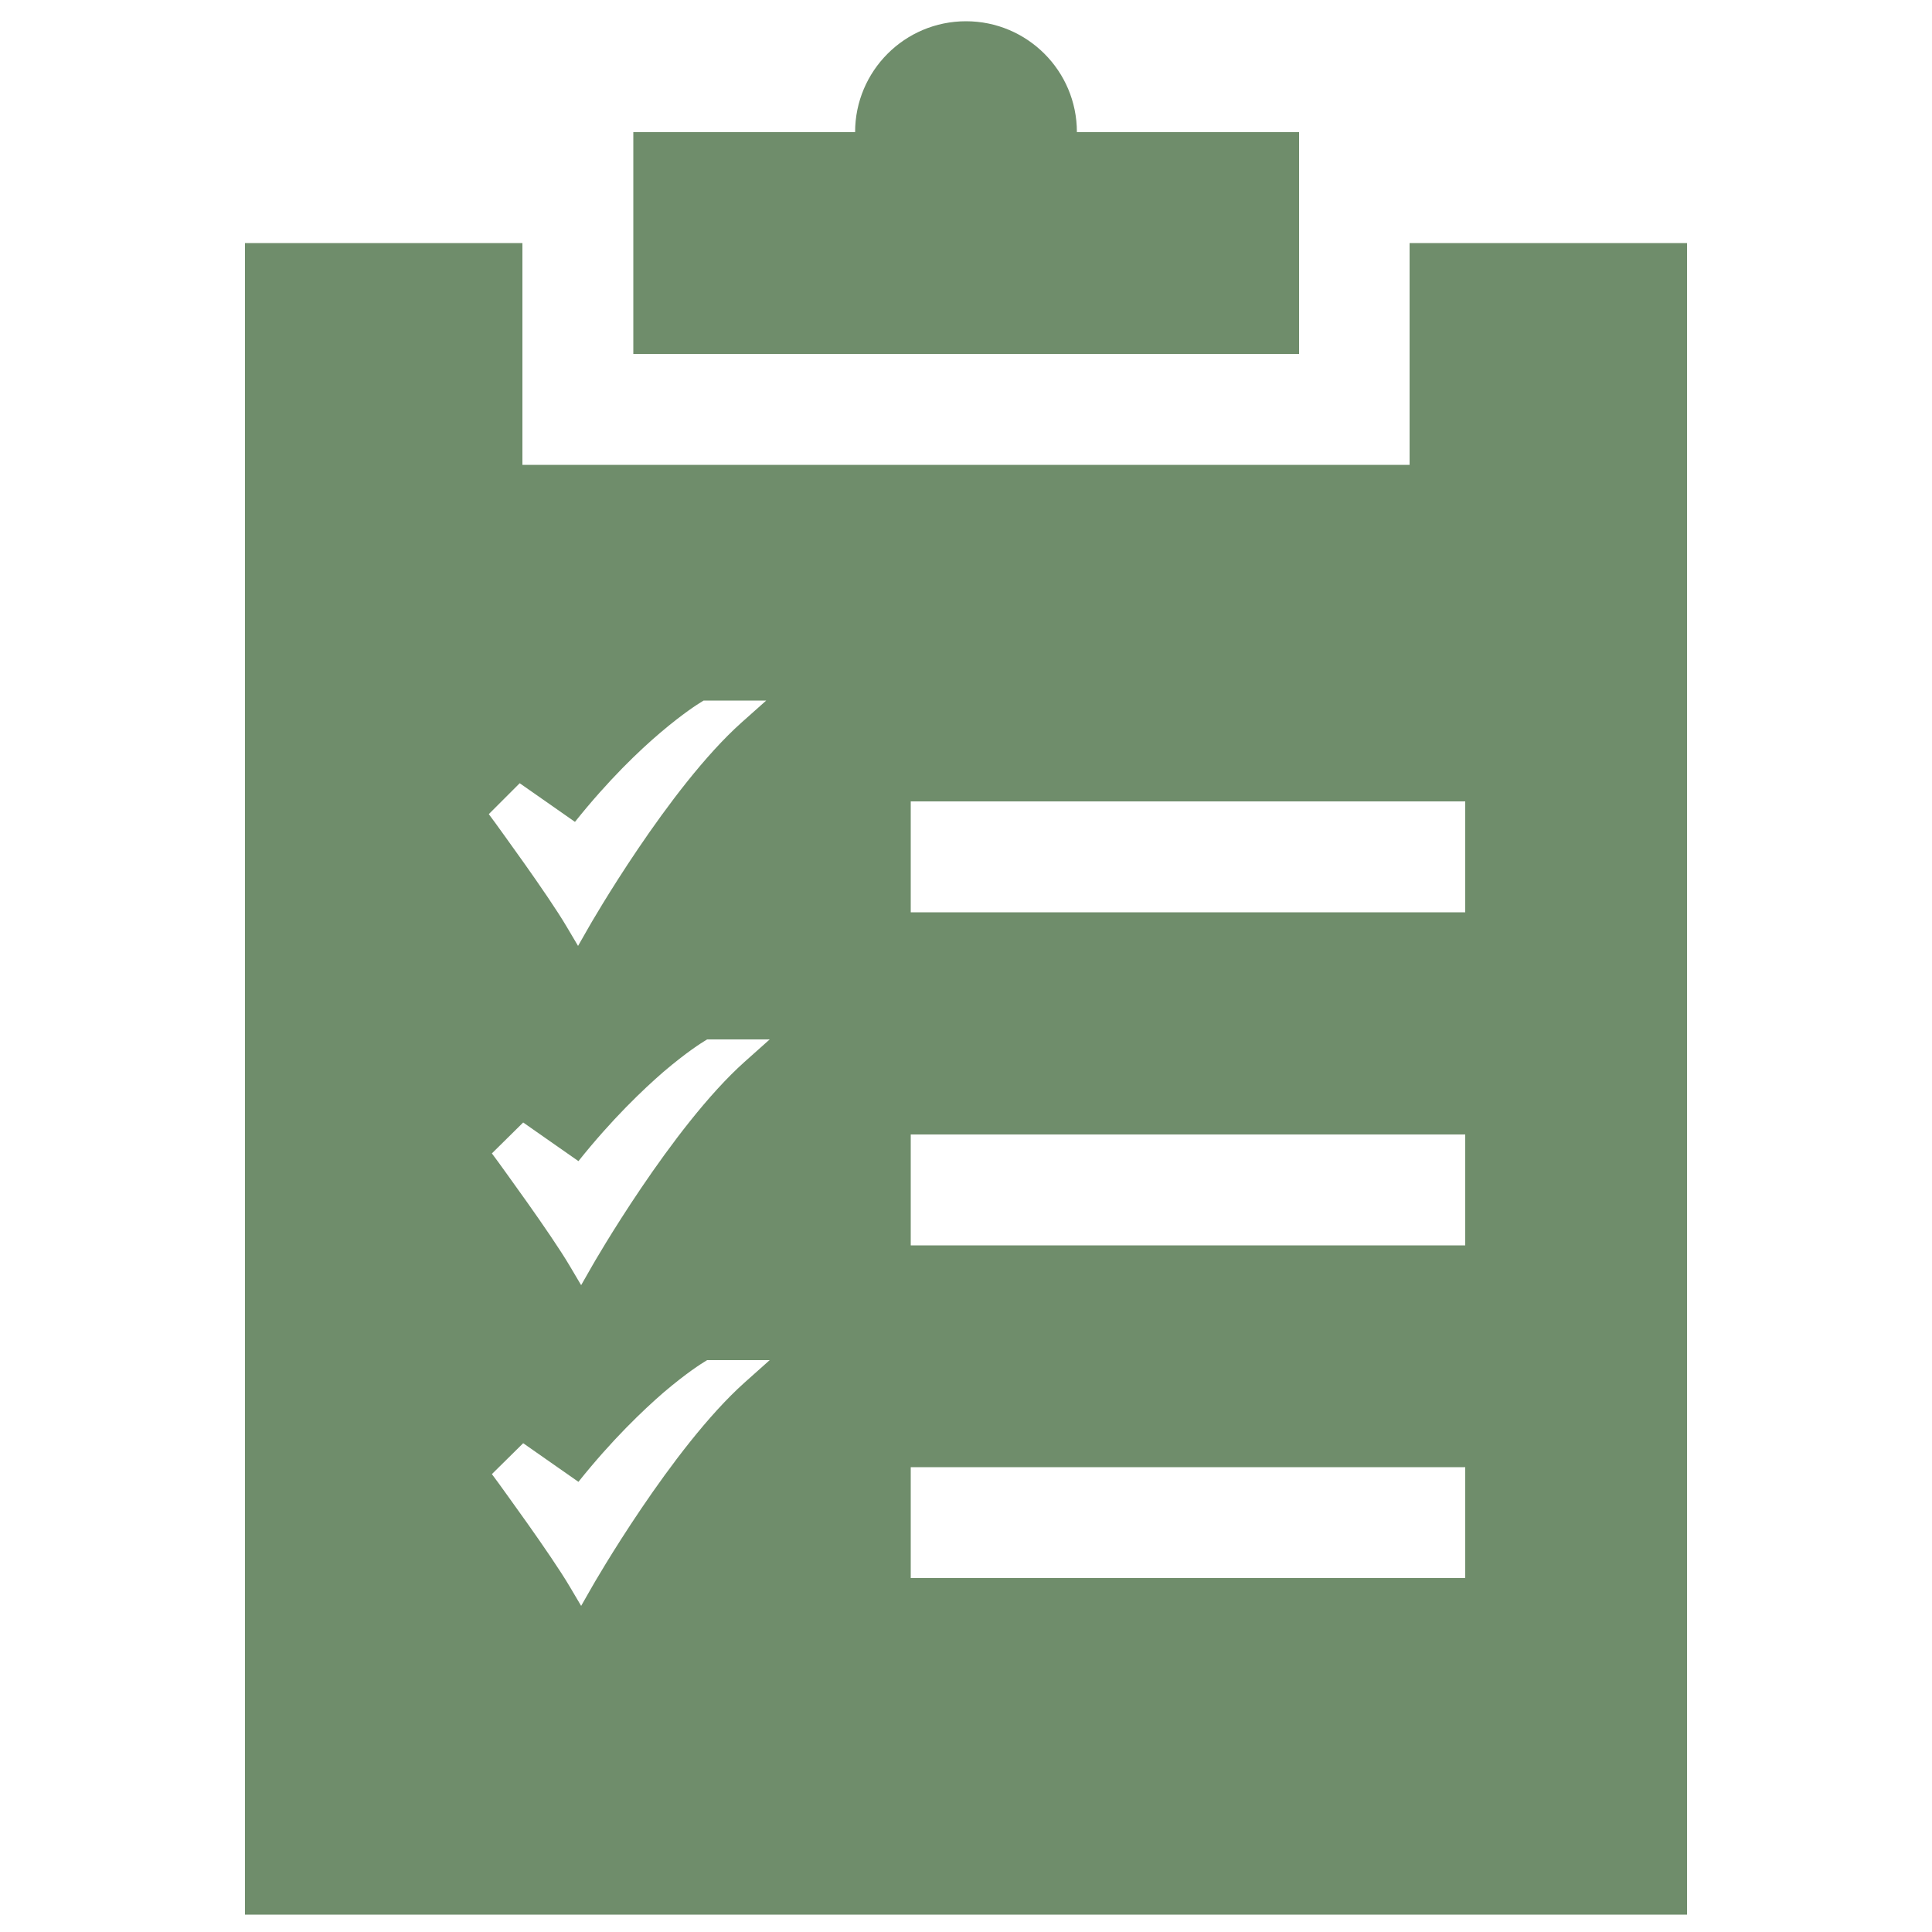
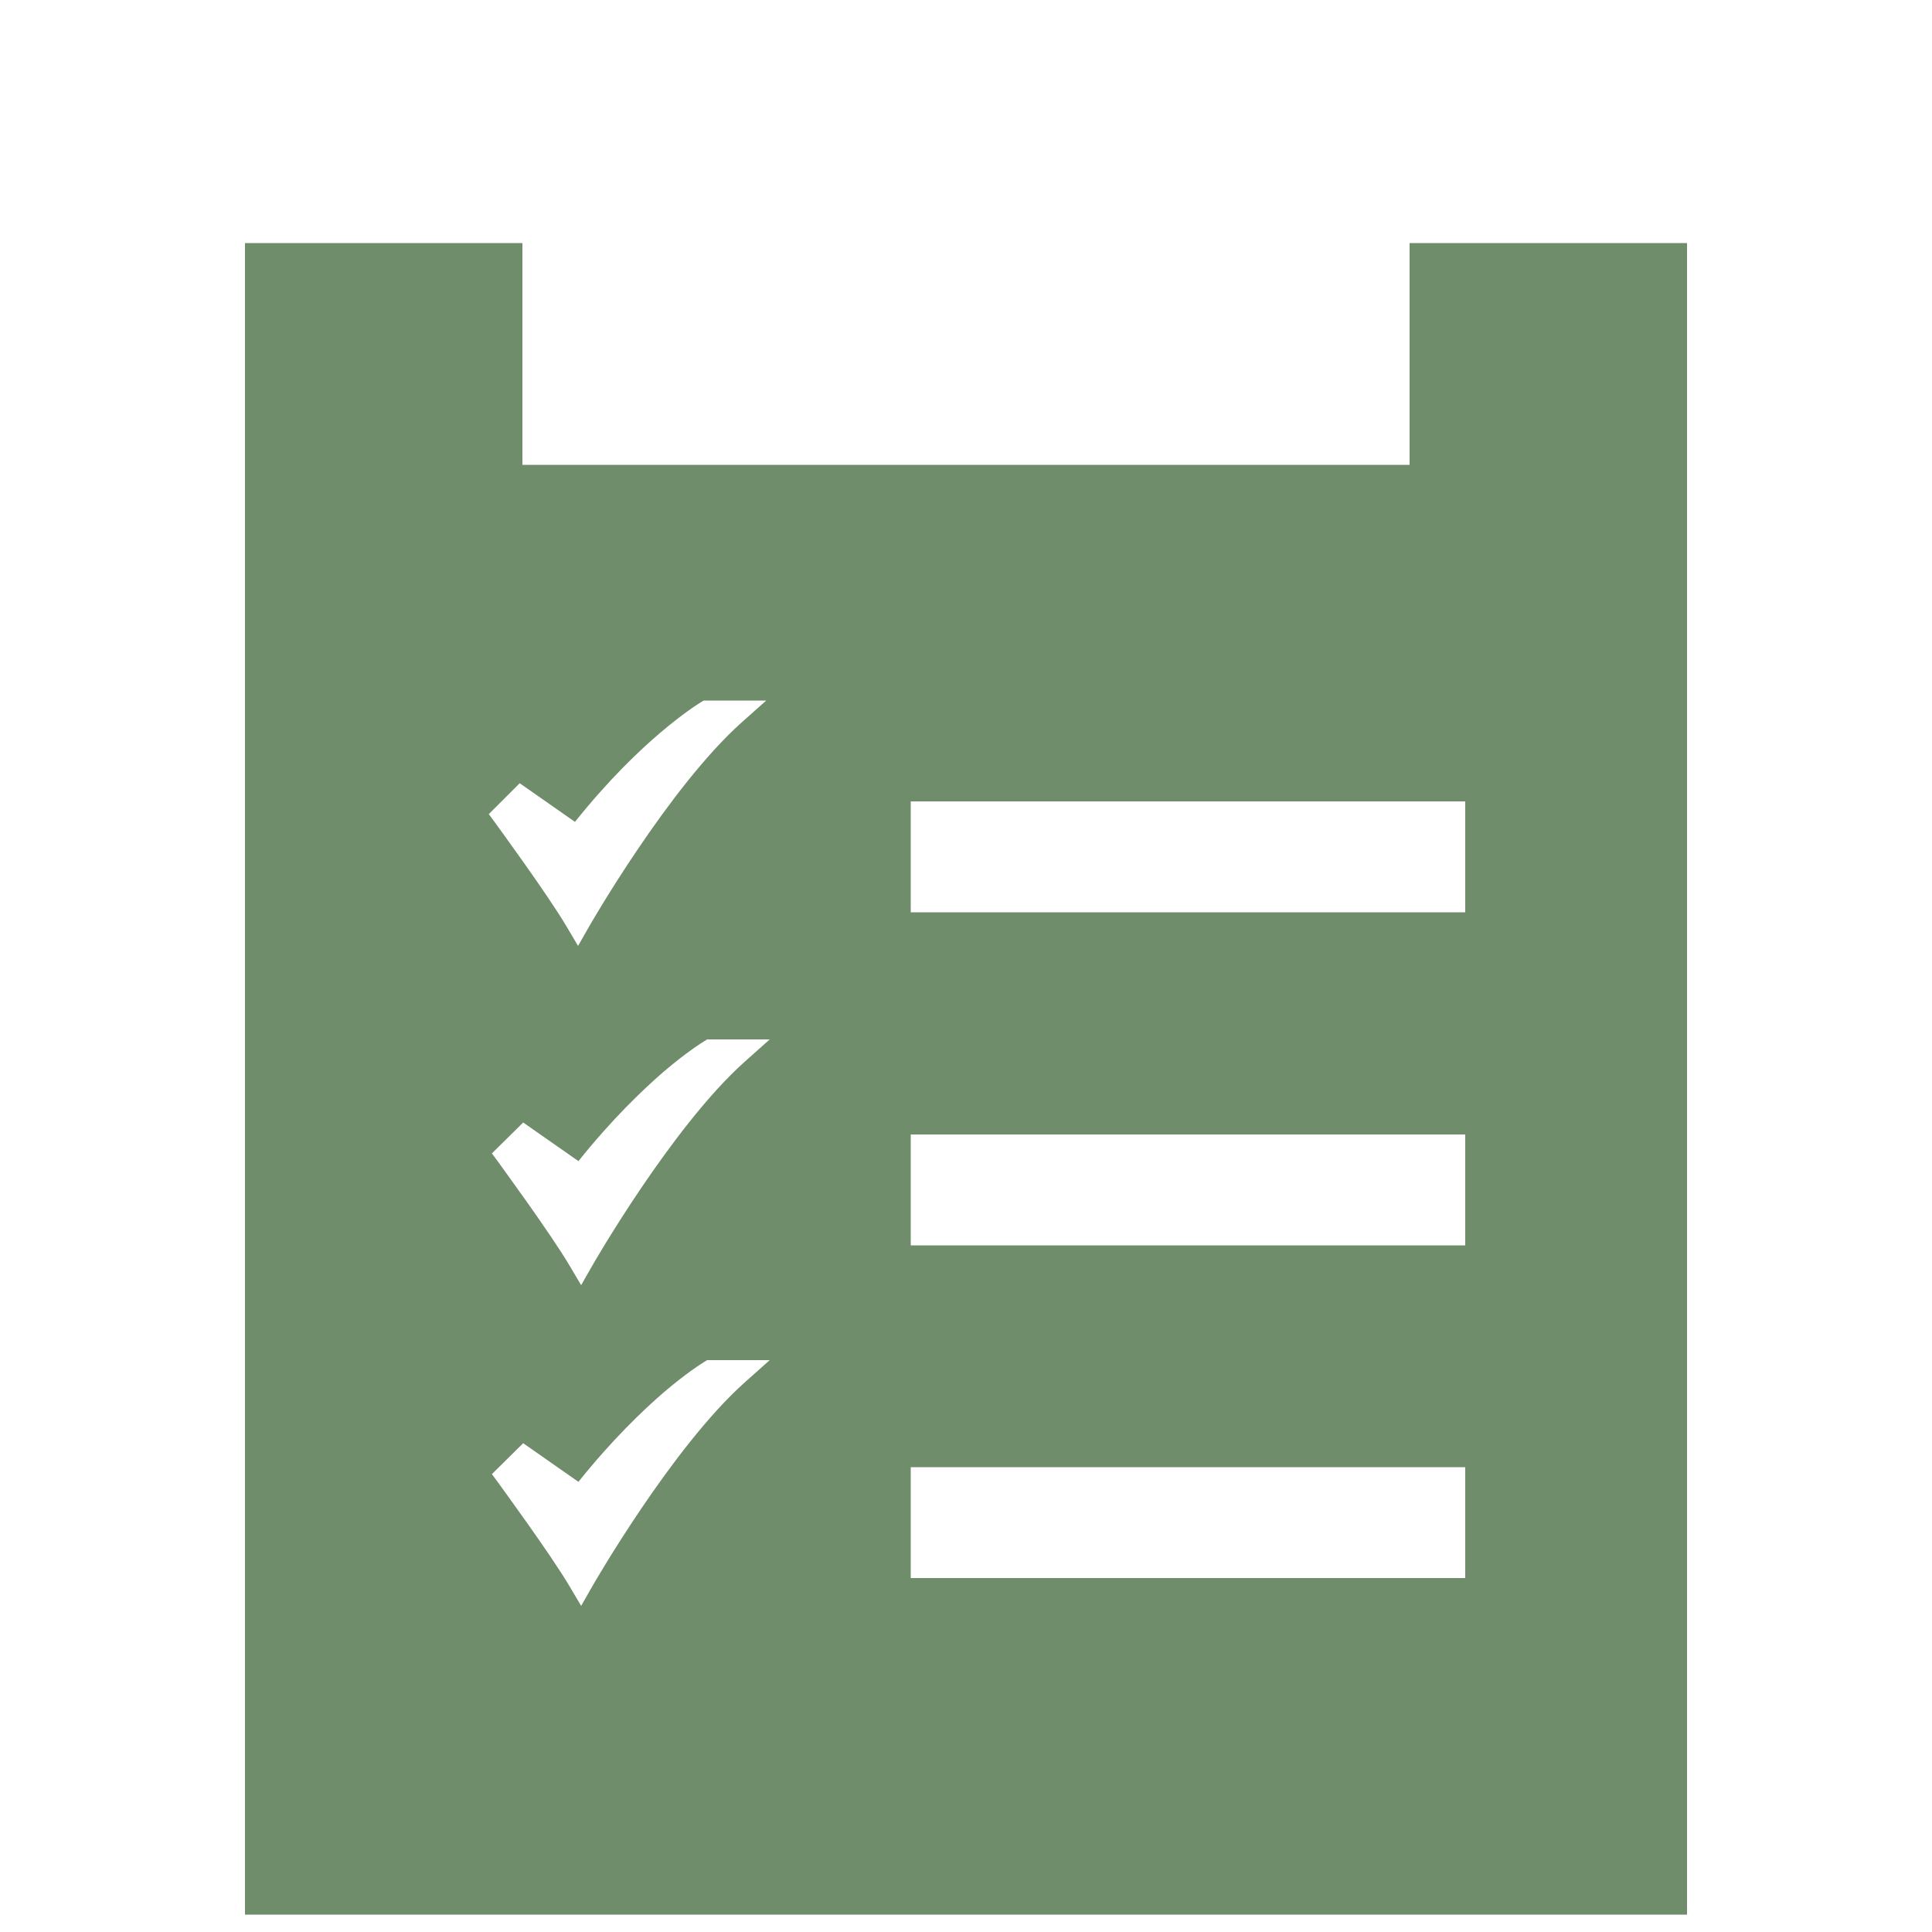
<svg xmlns="http://www.w3.org/2000/svg" version="1.1" id="Layer_1" x="0px" y="0px" viewBox="0 0 500 500" style="enable-background:new 0 0 500 500;" xml:space="preserve">
  <style type="text/css">
	.st0{fill:#6F8D6B;}
</style>
  <g id="_x3C_Group_x3E__00000044861777991843729870000009650560178648505762_">
    <path class="st0" d="M364.8,62.9v57.4H135.2V62.9H63.4v432.6h373.2V62.9H364.8z M134.5,202.7l14.3,10c8.7-10.9,16.7-18.5,22-23   c6.1-5.2,10-7.6,10.5-7.9l0.8-0.5h16.2l-6.4,5.7c-18.8,16.8-39.3,52.5-39.5,52.9l-2.8,4.9l-2.9-4.9c-5-8.5-18.4-26.7-18.5-26.9   l-1.7-2.3L134.5,202.7z M192.7,357.8c-18.8,16.8-39.3,52.5-39.5,52.9l-2.8,4.9l-2.9-4.9c-5-8.5-18.4-26.7-18.5-26.9l-1.7-2.3l8.1-8   l14.3,10c8.7-10.9,16.7-18.5,22-23.1c6.1-5.2,10-7.6,10.5-7.9l0.8-0.5h16.2L192.7,357.8z M192.7,274.8   c-18.8,16.8-39.3,52.5-39.5,52.9l-2.8,4.9l-2.9-4.9c-5-8.5-18.4-26.7-18.5-26.9l-1.7-2.3l8.1-8l14.3,10c8.7-10.9,16.7-18.5,22-23.1   c6.1-5.2,10-7.6,10.5-7.9l0.8-0.5h16.2L192.7,274.8z M379.2,408.4H235.7v-28.7h143.5V408.4z M379.2,322.3H235.7v-28.7h143.5V322.3z    M379.2,236.1H235.7v-28.7h143.5V236.1z" />
-     <path class="st0" d="M278.7,34.2c0-15.9-12.9-28.7-28.7-28.7c-15.9,0-28.7,12.9-28.7,28.7c-6.9,0-50.4,0-57.4,0v57.4h172.3   c0-6.9,0-50.4,0-57.4C329.2,34.2,285.7,34.2,278.7,34.2z" />
  </g>
</svg>